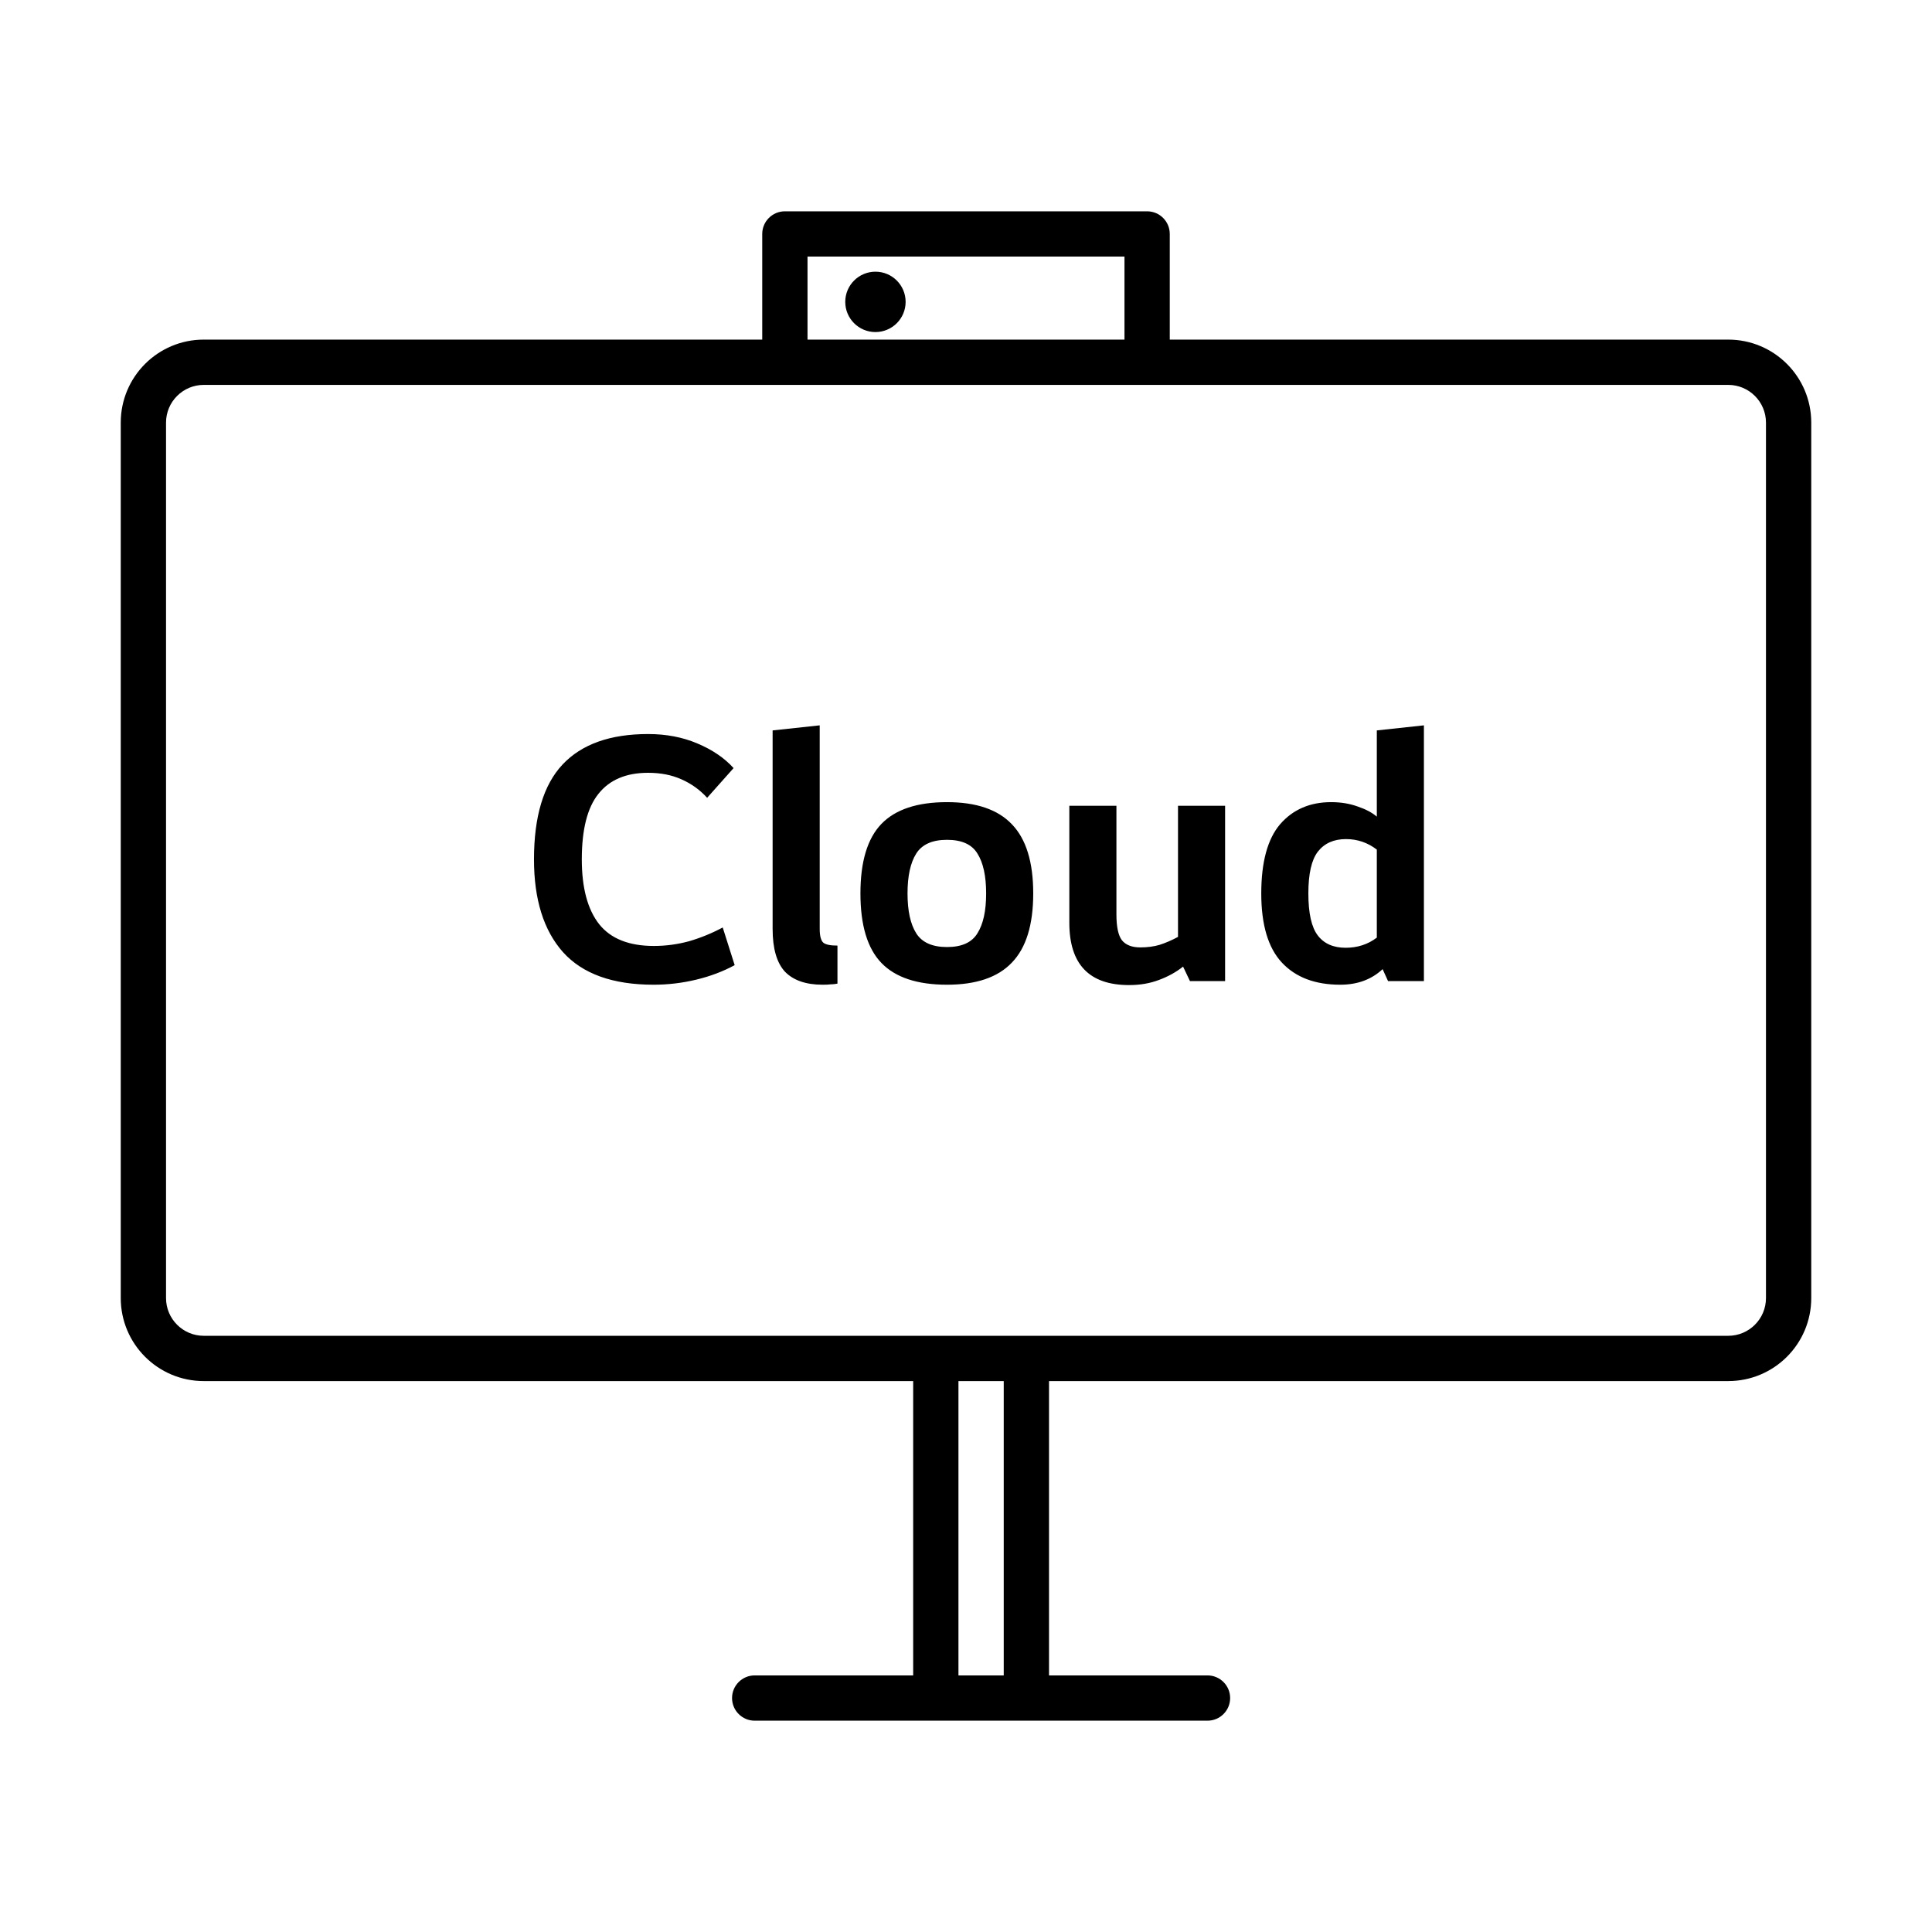
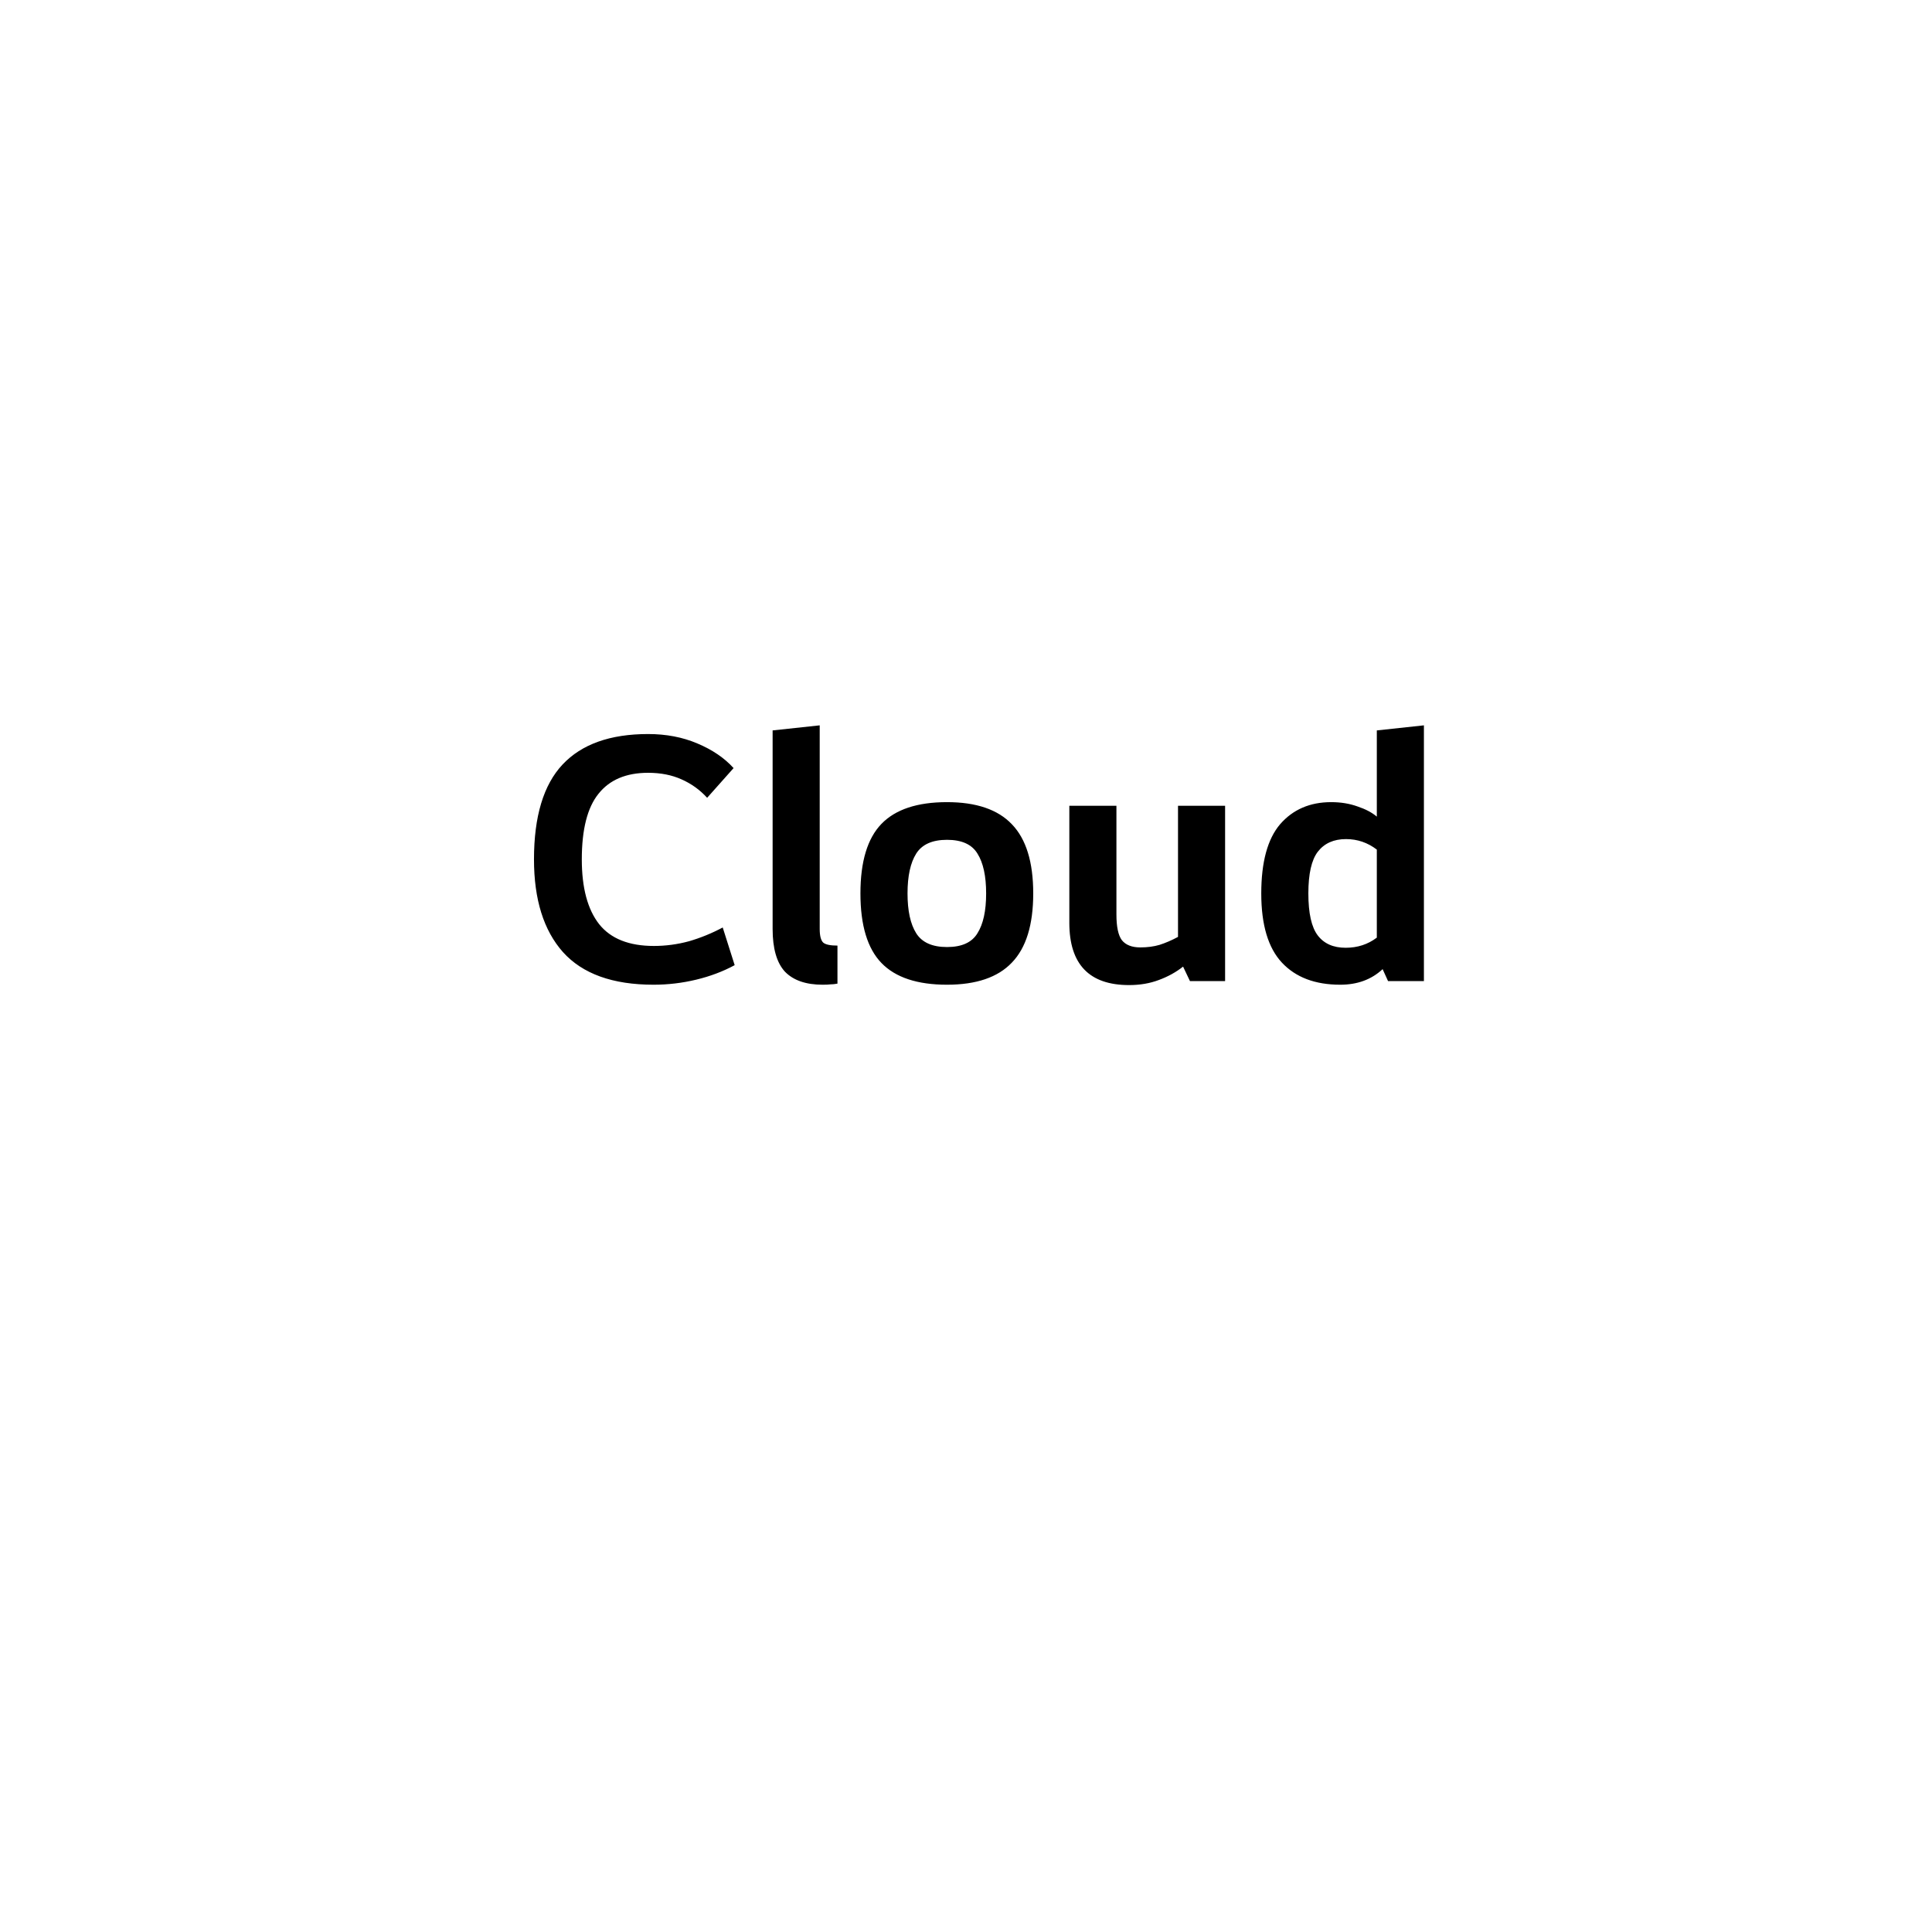
<svg xmlns="http://www.w3.org/2000/svg" width="64" height="64" viewBox="0 0 64 64" fill="none">
-   <path fill-rule="evenodd" clip-rule="evenodd" d="M25.25 7.75C25.25 7.336 25.586 7 26 7H38C38.414 7 38.75 7.336 38.75 7.75V11.25H57.25C58.769 11.25 60 12.481 60 14V43C60 44.519 58.769 45.75 57.25 45.75H34.75V55.5H40C40.414 55.5 40.75 55.836 40.75 56.25C40.75 56.664 40.414 57 40 57H25C24.586 57 24.25 56.664 24.25 56.25C24.25 55.836 24.586 55.5 25 55.5H30.25V45.75H6.75C5.231 45.75 4 44.519 4 43V14C4 12.481 5.231 11.25 6.75 11.25H25.25V7.75ZM33.25 45.75V55.5H31.75V45.75H33.25ZM26.75 11.25H37.25V8.5H26.75V11.25ZM5.5 14C5.5 13.31 6.06 12.75 6.75 12.75H57.25C57.94 12.75 58.5 13.31 58.5 14V43C58.5 43.69 57.94 44.25 57.25 44.25H6.75C6.06 44.25 5.5 43.69 5.5 43V14ZM29 11C29.552 11 30 10.552 30 10C30 9.448 29.552 9 29 9C28.448 9 28 9.448 28 10C28 10.552 28.448 11 29 11Z" fill="black" />
  <path d="M21.661 31.336C22.053 31.336 22.441 31.284 22.825 31.18C23.209 31.068 23.581 30.916 23.941 30.724L24.337 31.972C23.953 32.18 23.529 32.34 23.065 32.452C22.601 32.564 22.129 32.62 21.649 32.62C20.297 32.62 19.297 32.26 18.649 31.54C18.009 30.82 17.689 29.796 17.689 28.468C17.689 27.044 18.005 25.996 18.637 25.324C19.269 24.652 20.213 24.316 21.469 24.316C22.069 24.316 22.613 24.42 23.101 24.628C23.597 24.836 23.997 25.108 24.301 25.444L23.425 26.428C23.185 26.164 22.901 25.96 22.573 25.816C22.253 25.672 21.885 25.6 21.469 25.6C20.741 25.6 20.193 25.832 19.825 26.296C19.457 26.752 19.273 27.476 19.273 28.468C19.273 29.412 19.465 30.128 19.849 30.616C20.233 31.096 20.837 31.336 21.661 31.336ZM27.154 24.028V30.772C27.154 31.004 27.194 31.156 27.274 31.228C27.354 31.292 27.51 31.324 27.742 31.324V32.584C27.654 32.6 27.578 32.608 27.514 32.608C27.45 32.616 27.362 32.62 27.25 32.62C26.698 32.62 26.282 32.476 26.002 32.188C25.73 31.892 25.594 31.42 25.594 30.772V24.196L27.154 24.028ZM28.503 29.596C28.503 28.54 28.735 27.772 29.199 27.292C29.663 26.812 30.387 26.572 31.371 26.572C32.339 26.572 33.055 26.816 33.519 27.304C33.991 27.792 34.227 28.556 34.227 29.596C34.227 30.636 33.991 31.4 33.519 31.888C33.055 32.376 32.339 32.62 31.371 32.62C30.387 32.62 29.663 32.38 29.199 31.9C28.735 31.42 28.503 30.652 28.503 29.596ZM30.063 29.596C30.063 30.172 30.159 30.612 30.351 30.916C30.543 31.22 30.883 31.372 31.371 31.372C31.859 31.372 32.195 31.22 32.379 30.916C32.571 30.612 32.667 30.172 32.667 29.596C32.667 29.02 32.571 28.58 32.379 28.276C32.195 27.972 31.859 27.82 31.371 27.82C30.883 27.82 30.543 27.972 30.351 28.276C30.159 28.58 30.063 29.02 30.063 29.596ZM39.191 32.02C38.959 32.204 38.691 32.352 38.387 32.464C38.091 32.576 37.763 32.632 37.403 32.632C36.083 32.632 35.423 31.944 35.423 30.568V26.692H36.983V30.292C36.983 30.7 37.043 30.984 37.163 31.144C37.291 31.304 37.495 31.384 37.775 31.384C38.007 31.384 38.219 31.356 38.411 31.3C38.611 31.236 38.815 31.148 39.023 31.036V26.692H40.583V32.5H39.419L39.191 32.02ZM47.169 24.028V32.5H45.981L45.801 32.104C45.433 32.448 44.965 32.62 44.397 32.62C43.565 32.62 42.921 32.376 42.465 31.888C42.009 31.4 41.781 30.636 41.781 29.596C41.781 28.556 41.989 27.792 42.405 27.304C42.829 26.816 43.393 26.572 44.097 26.572C44.417 26.572 44.709 26.62 44.973 26.716C45.237 26.804 45.449 26.916 45.609 27.052V24.196L47.169 24.028ZM44.577 31.396C44.969 31.396 45.313 31.284 45.609 31.06V28.144C45.305 27.912 44.965 27.796 44.589 27.796C44.181 27.796 43.869 27.936 43.653 28.216C43.445 28.488 43.341 28.948 43.341 29.596C43.341 30.252 43.445 30.716 43.653 30.988C43.861 31.26 44.169 31.396 44.577 31.396Z" fill="black" />
</svg>